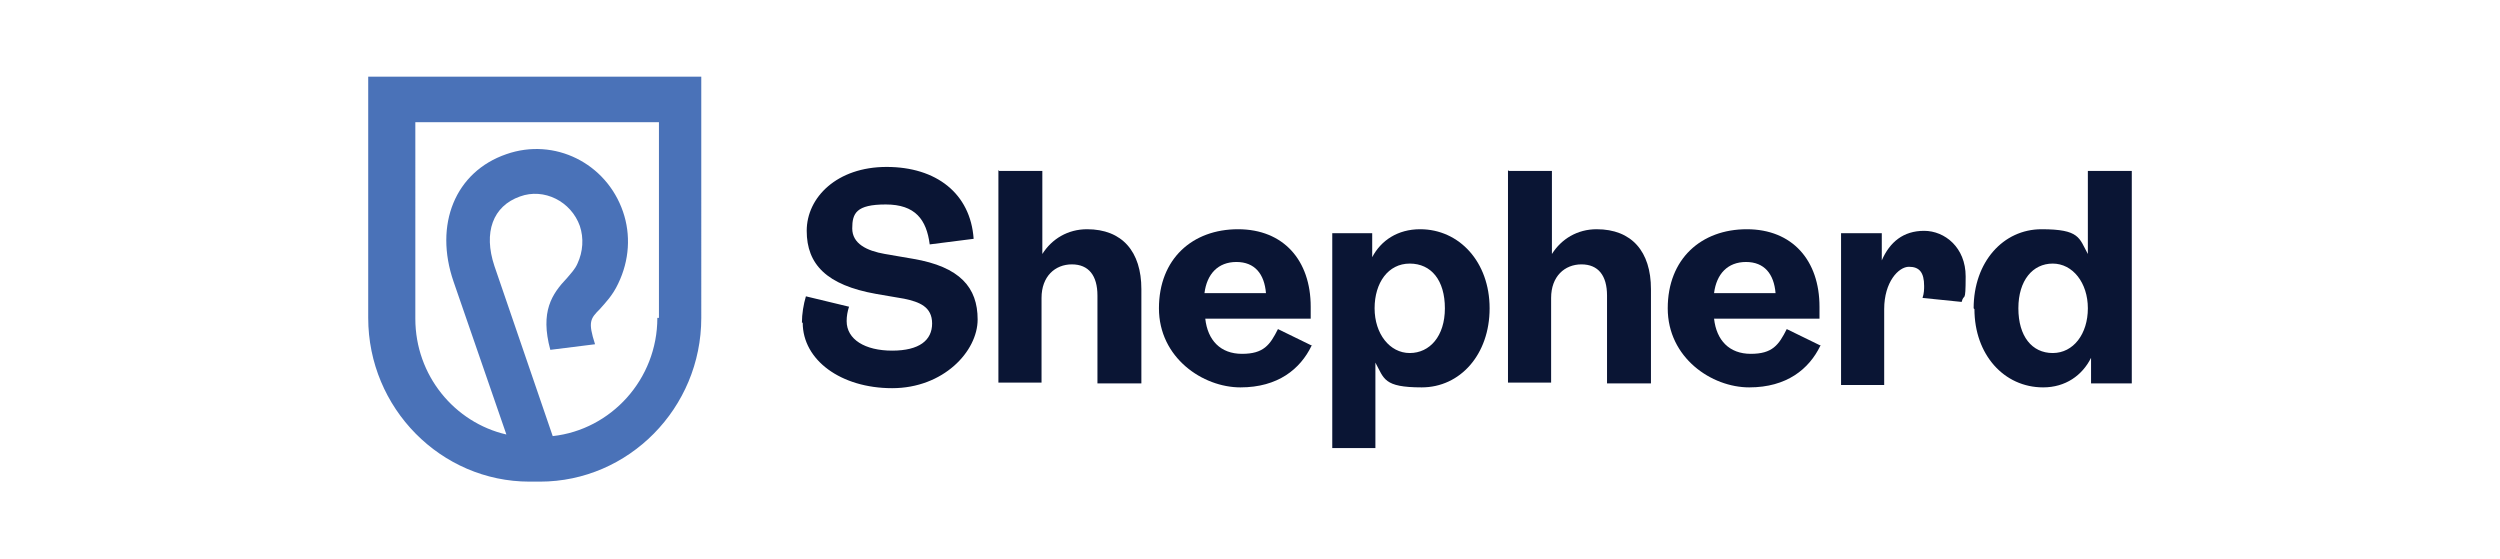
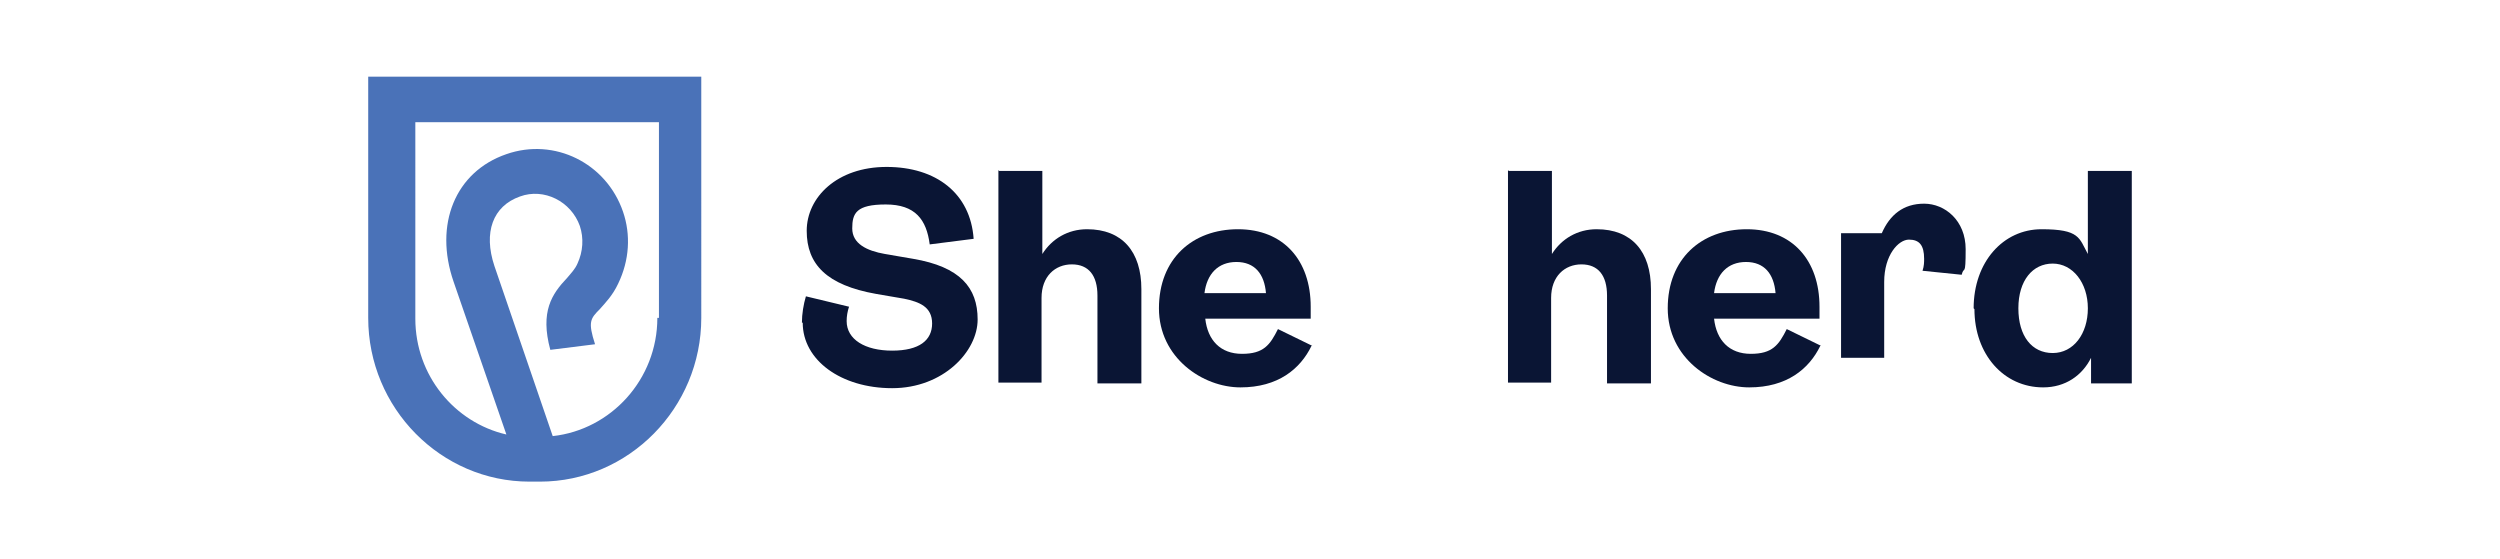
<svg xmlns="http://www.w3.org/2000/svg" id="Layer_1" data-name="Layer 1" version="1.1" viewBox="0 0 313 70">
  <defs>
    <style>
      .cls-1 {
        fill: #4a72b8;
      }

      .cls-1, .cls-2 {
        stroke-width: 0px;
      }

      .cls-2 {
        fill: #0a1534;
      }
    </style>
  </defs>
  <path class="cls-1" d="M46.1,9.6v30.2c0,11.3,9.1,20.5,20.2,20.5h1.3c11.1,0,20.2-9.2,20.2-20.5V9.6h-41.7ZM82.3,39.8c0,7.7-5.8,14-13.1,14.8l-7.3-21.3c-1.4-4.2-.2-7.5,3.2-8.7,3-1.1,6.4.6,7.5,3.7.5,1.5.4,3.2-.3,4.7-.3.7-.8,1.2-1.3,1.8-1.9,2-3.4,4.2-2.1,9l5.6-.7c-.9-2.8-.6-3.2.6-4.4.7-.8,1.6-1.7,2.3-3.2,1.4-2.9,1.6-6.1.6-9-2.1-6.1-8.6-9.3-14.6-7.2-6.4,2.2-9.1,8.8-6.6,16l6.6,19.1c-6.5-1.5-11.4-7.4-11.4-14.5V15.3h30.5v24.5Z" />
  <path class="cls-2" d="M100.4,40.4c0-1.1.2-2.3.5-3.3l5.4,1.3c-.2.6-.3,1.2-.3,1.8,0,2.3,2.3,3.7,5.7,3.7s5-1.3,5-3.4-1.6-2.7-3.5-3.1l-3.5-.6c-6.2-1.1-8.7-3.7-8.7-7.9s3.8-8,10-8,10.5,3.3,10.9,9l-5.5.7c-.4-3.1-1.8-5-5.5-5s-4.2,1.1-4.2,3,1.8,2.8,4.1,3.2l3.5.6c5.9,1,8.1,3.6,8.1,7.6s-4.3,8.6-10.7,8.6-11.2-3.5-11.2-8.2Z" />
  <path class="cls-2" d="M125.1,21.4h5.4v10.4c1.2-1.9,3.2-3.1,5.6-3.1,4.4,0,6.8,2.8,6.8,7.5v11.8h-5.5v-11c0-2.5-1.1-3.9-3.2-3.9s-3.8,1.5-3.8,4.2v10.6h-5.4v-26.6h0Z" />
  <path class="cls-2" d="M164.2,43.3c-1.4,2.9-4.2,5.2-8.9,5.2s-10.2-3.7-10.2-9.9,4.2-9.9,9.9-9.9,9.1,3.9,9.1,9.7,0,1.1,0,1.5h-13.2c.3,2.7,1.9,4.4,4.6,4.4s3.5-1.1,4.5-3.1l4.3,2.1ZM150.8,36.7h7.7c-.2-2.4-1.4-3.9-3.7-3.9s-3.7,1.5-4,3.9Z" />
-   <path class="cls-2" d="M166.7,29.2h5.1v3c1.1-2.1,3.2-3.5,6-3.5,4.9,0,8.7,4.1,8.7,9.9s-3.7,9.9-8.5,9.9-4.7-1.1-5.8-3.1v10.7h-5.4v-26.9h0ZM180.9,38.6c0-3.5-1.7-5.6-4.4-5.6s-4.4,2.4-4.4,5.6,1.9,5.6,4.4,5.6,4.4-2.1,4.4-5.6Z" />
  <path class="cls-2" d="M188.9,21.4h5.4v10.4c1.2-1.9,3.2-3.1,5.6-3.1,4.4,0,6.8,2.8,6.8,7.5v11.8h-5.5v-11c0-2.5-1.1-3.9-3.2-3.9s-3.8,1.5-3.8,4.2v10.6h-5.4v-26.6h0Z" />
  <path class="cls-2" d="M227.9,43.3c-1.4,2.9-4.2,5.2-8.9,5.2s-10.2-3.7-10.2-9.9,4.2-9.9,9.9-9.9,9.1,3.9,9.1,9.7,0,1.1,0,1.5h-13.2c.3,2.7,1.9,4.4,4.6,4.4s3.5-1.1,4.5-3.1l4.3,2.1ZM214.6,36.7h7.7c-.2-2.4-1.4-3.9-3.7-3.9s-3.7,1.5-4,3.9Z" />
-   <path class="cls-2" d="M230.5,29.2h5.1v3.4c1-2.3,2.7-3.7,5.3-3.7s5.2,2.1,5.2,5.7-.2,2-.5,3.2l-4.9-.5c.2-.6.2-1.1.2-1.5,0-1.7-.6-2.4-1.9-2.4s-3.1,1.9-3.1,5.3v9.5h-5.4v-18.9h0Z" />
+   <path class="cls-2" d="M230.5,29.2h5.1c1-2.3,2.7-3.7,5.3-3.7s5.2,2.1,5.2,5.7-.2,2-.5,3.2l-4.9-.5c.2-.6.2-1.1.2-1.5,0-1.7-.6-2.4-1.9-2.4s-3.1,1.9-3.1,5.3v9.5h-5.4v-18.9h0Z" />
  <path class="cls-2" d="M247.1,38.6c0-5.8,3.7-9.9,8.5-9.9s4.7,1.1,5.8,3.1v-10.4h5.5v26.6h-5.1v-3.2c-1.1,2.2-3.2,3.7-6,3.7-4.9,0-8.6-4.1-8.6-9.8ZM261.4,38.6c0-3.2-1.9-5.6-4.4-5.6s-4.3,2.1-4.3,5.6,1.7,5.6,4.3,5.6,4.4-2.4,4.4-5.6Z" />
</svg>